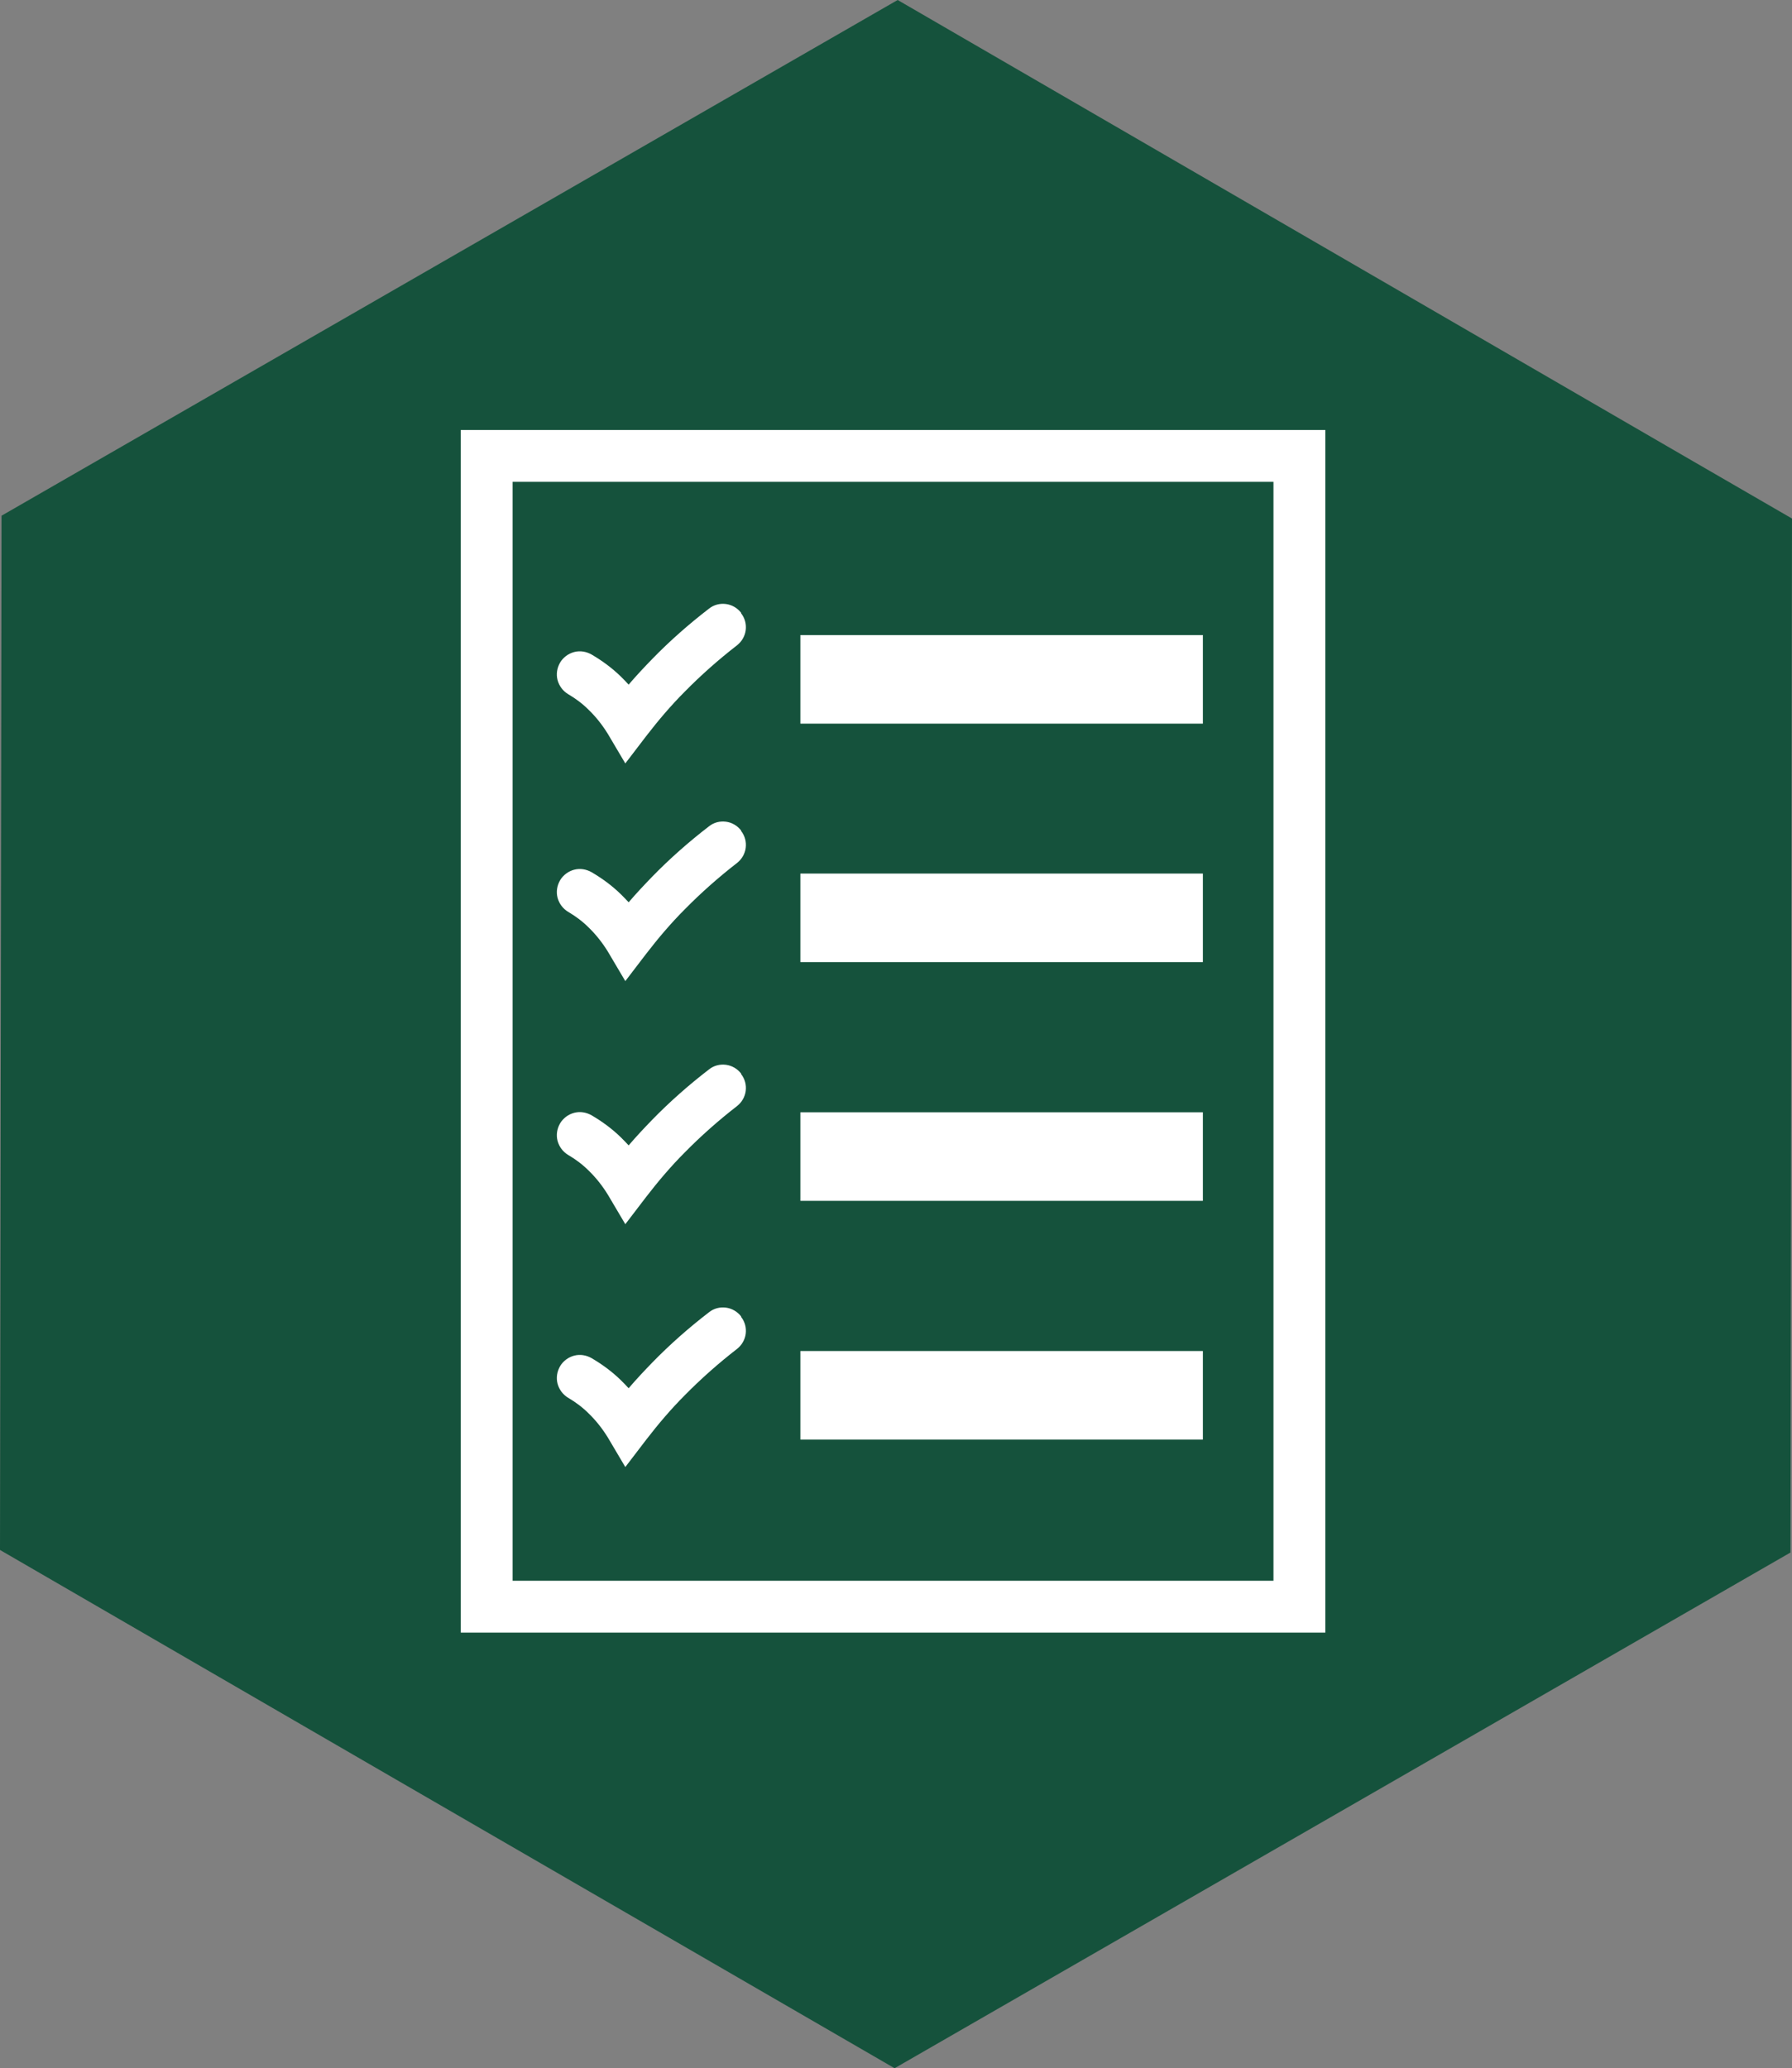
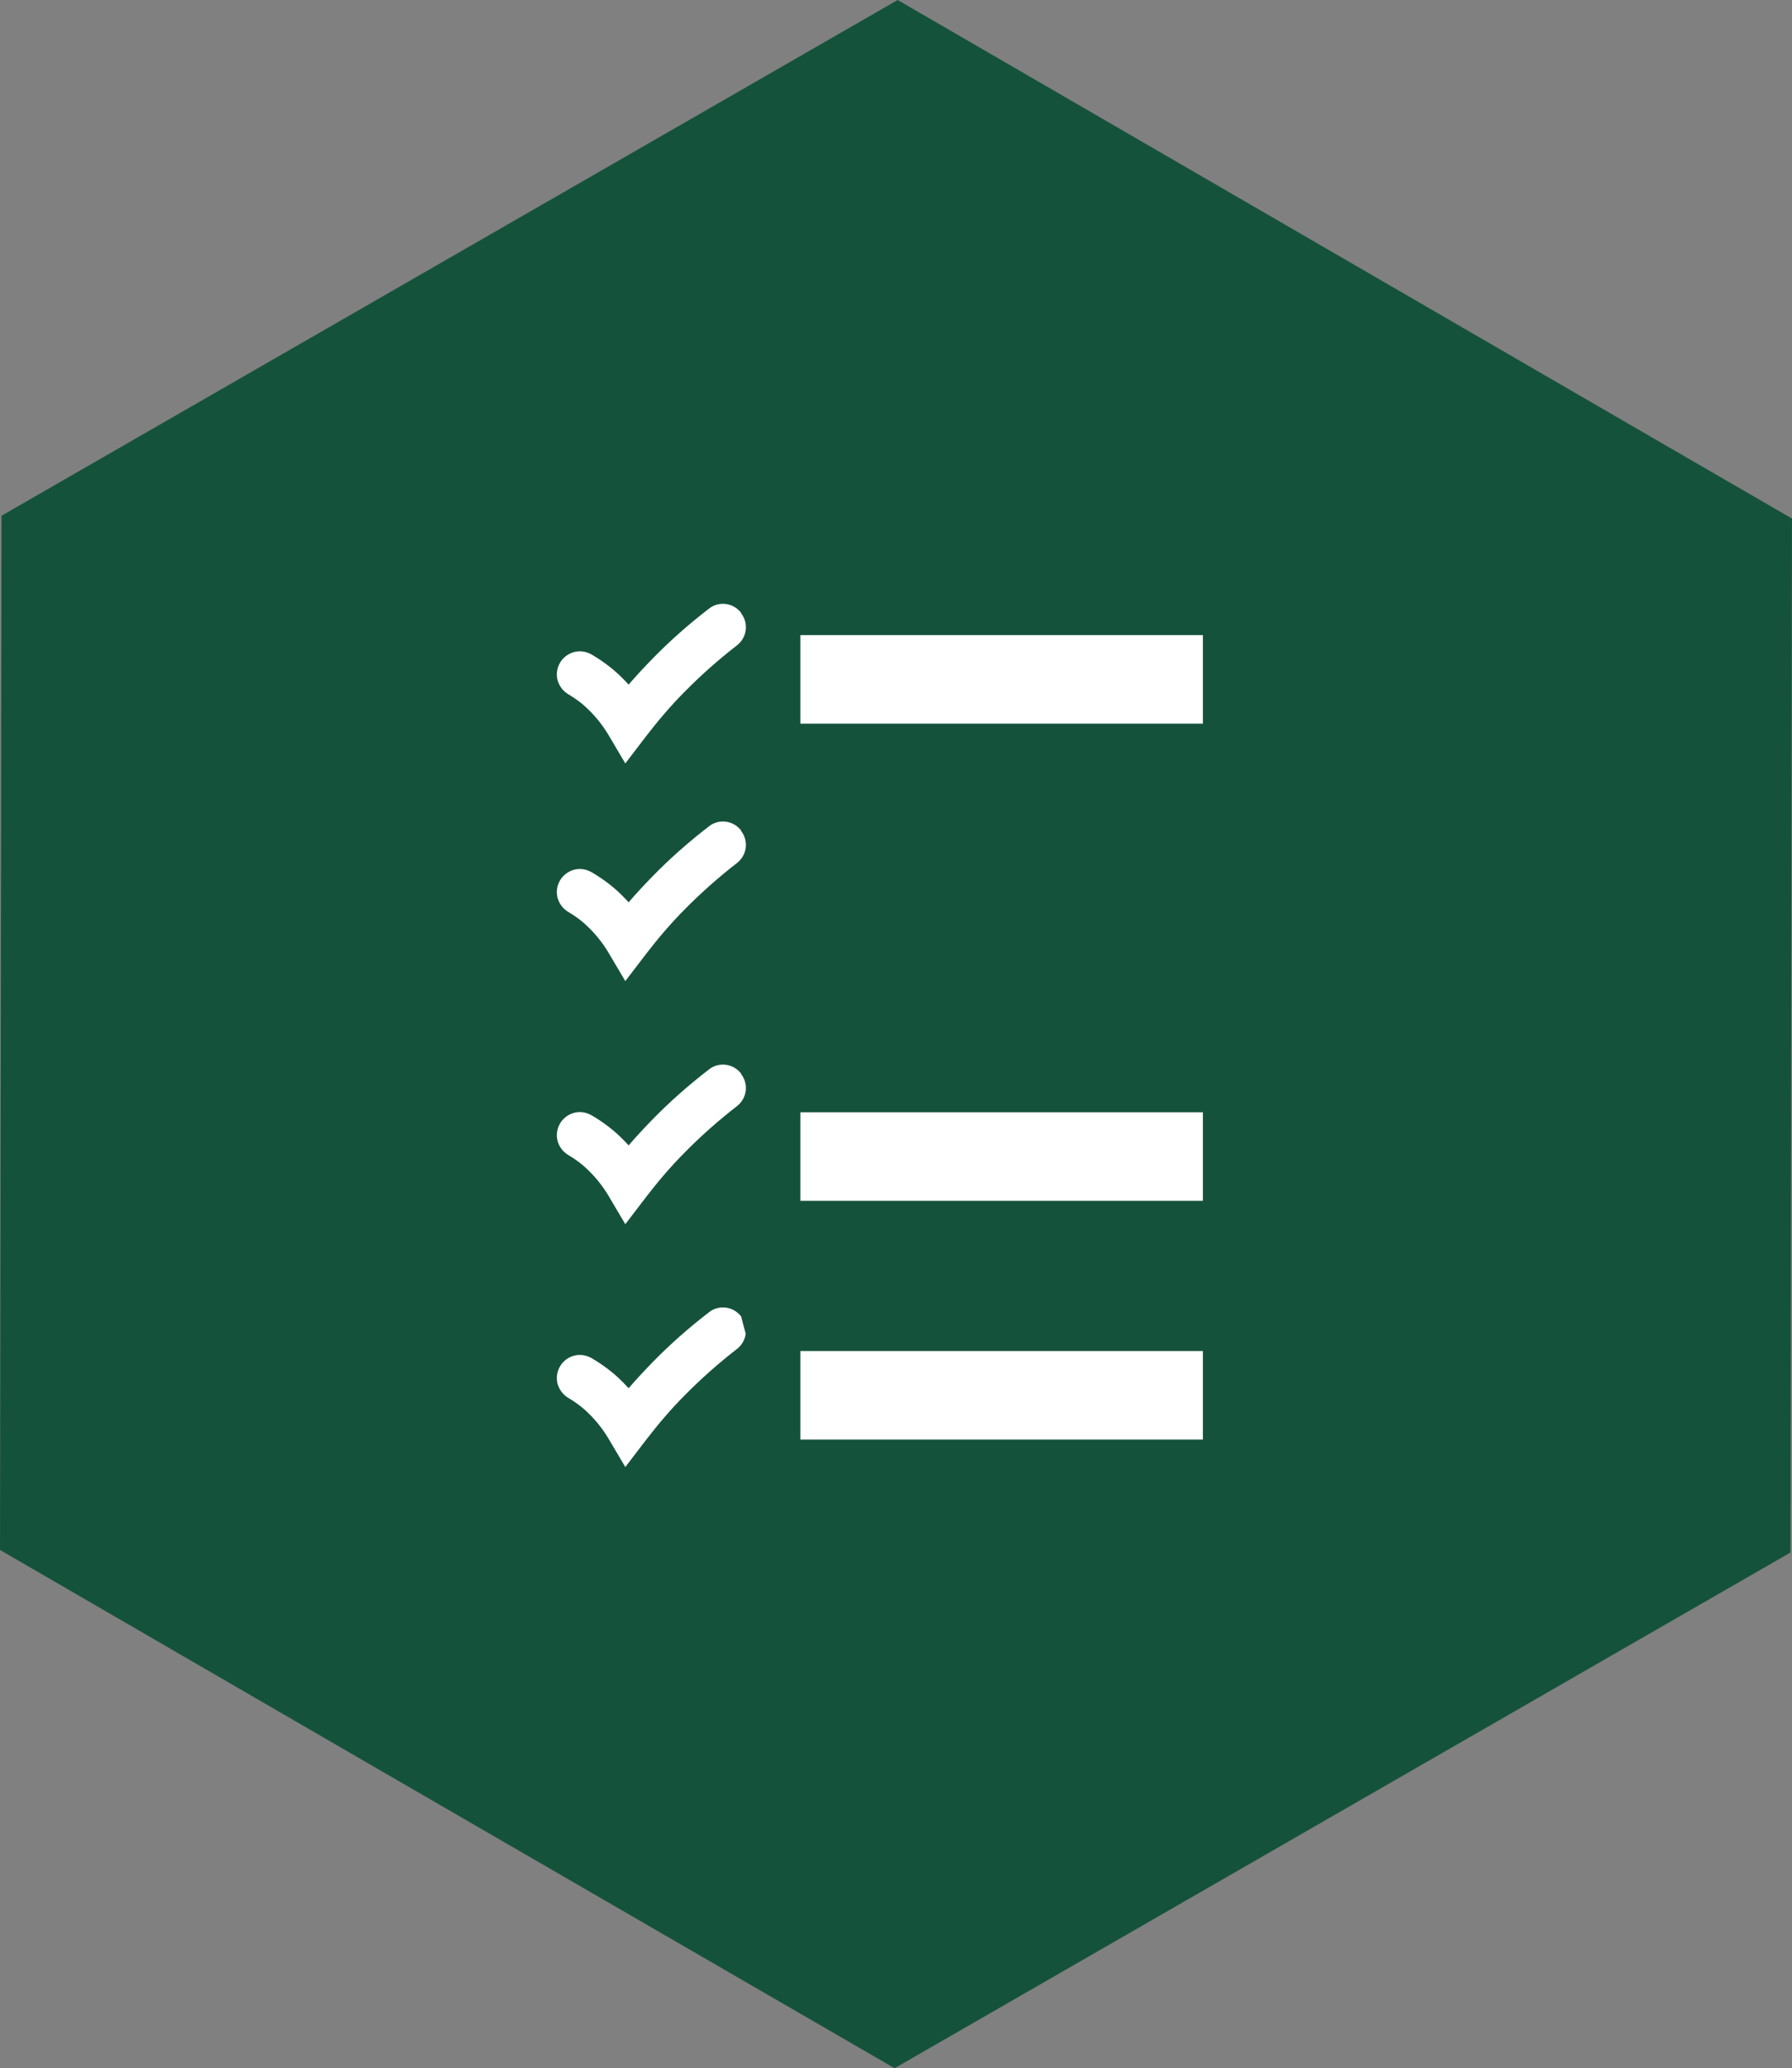
<svg xmlns="http://www.w3.org/2000/svg" id="Layer_2" data-name="Layer 2" viewBox="0 0 69.81 80.57">
  <rect x="0" y="0" width="69.81" height="80.57" fill="#808080" stroke="none" />
  <defs>
    <style>
      .cls-1 {
        fill: #fff;
      }

      .cls-2 {
        fill: #15523c;
      }
    </style>
  </defs>
  <g id="Layer_1-2" data-name="Layer 1">
    <polygon class="cls-2" points="65.63 17.78 34.97 0 .06 20.09 0 60.38 15.44 69.33 34.85 80.57 69.75 60.48 69.81 20.2 65.63 17.78" />
    <g>
-       <path class="cls-1" d="M51.63,63.6H17.95V16.75H51.63V63.6Zm-31.66-2.02h29.64V18.77H19.97V61.58Z" />
      <rect class="cls-1" x="31.18" y="24.74" width="15.68" height="3.45" />
-       <rect class="cls-1" x="31.18" y="34.03" width="15.68" height="3.45" />
      <rect class="cls-1" x="31.18" y="43.33" width="15.68" height="3.45" />
      <rect class="cls-1" x="31.18" y="52.63" width="15.68" height="3.45" />
      <path class="cls-1" d="M28.87,23.87c-.15-.19-.36-.31-.59-.34-.24-.03-.47,.03-.66,.18-.78,.6-1.53,1.26-2.22,1.97-.31,.32-.62,.65-.91,.99-.1-.11-.21-.22-.31-.32-.34-.33-.72-.61-1.13-.85-.21-.12-.45-.16-.68-.1-.23,.06-.43,.21-.55,.41-.12,.21-.16,.45-.1,.68,.06,.23,.21,.43,.41,.55,.29,.17,.56,.37,.8,.61,.29,.28,.54,.6,.75,.94l.68,1.15,.81-1.06c.47-.61,.97-1.2,1.51-1.74,.63-.64,1.32-1.25,2.03-1.8,.19-.15,.31-.36,.34-.59s-.03-.47-.18-.66Z" />
      <path class="cls-1" d="M28.87,32.35c-.15-.19-.36-.31-.59-.34-.24-.03-.47,.03-.66,.18-.78,.6-1.53,1.26-2.22,1.97-.31,.32-.62,.65-.91,.99-.1-.11-.21-.22-.31-.32-.34-.33-.72-.61-1.13-.85-.21-.12-.45-.16-.68-.1-.23,.06-.43,.21-.55,.41-.12,.21-.16,.45-.1,.68,.06,.23,.21,.43,.41,.55,.29,.17,.56,.37,.8,.61,.29,.28,.54,.6,.75,.94l.68,1.15,.81-1.06c.47-.61,.97-1.2,1.51-1.74,.63-.64,1.32-1.25,2.03-1.8,.19-.15,.31-.36,.34-.59s-.03-.47-.18-.66Z" />
      <path class="cls-1" d="M28.87,41.82c-.15-.19-.36-.31-.59-.34-.24-.03-.47,.03-.66,.18-.78,.6-1.53,1.26-2.22,1.97-.31,.32-.62,.65-.91,.99-.1-.11-.21-.22-.31-.32-.34-.33-.72-.61-1.13-.85-.21-.12-.45-.16-.68-.1-.23,.06-.43,.21-.55,.41-.12,.21-.16,.45-.1,.68,.06,.23,.21,.43,.41,.55,.29,.17,.56,.37,.8,.61,.29,.28,.54,.6,.75,.94l.68,1.15,.81-1.06c.47-.61,.97-1.2,1.51-1.74,.63-.64,1.32-1.25,2.03-1.8,.19-.15,.31-.36,.34-.59s-.03-.47-.18-.66Z" />
-       <path class="cls-1" d="M28.87,51.28c-.15-.19-.36-.31-.59-.34-.24-.03-.47,.03-.66,.18-.78,.6-1.53,1.26-2.22,1.97-.31,.32-.62,.65-.91,.99-.1-.11-.21-.22-.31-.32-.34-.33-.72-.61-1.13-.85-.21-.12-.45-.16-.68-.1-.23,.06-.43,.21-.55,.41-.12,.21-.16,.45-.1,.68,.06,.23,.21,.43,.41,.55,.29,.17,.56,.37,.8,.61,.29,.28,.54,.6,.75,.94l.68,1.15,.81-1.06c.47-.61,.97-1.2,1.51-1.74,.63-.64,1.32-1.25,2.03-1.8,.19-.15,.31-.36,.34-.59s-.03-.47-.18-.66Z" />
+       <path class="cls-1" d="M28.87,51.28c-.15-.19-.36-.31-.59-.34-.24-.03-.47,.03-.66,.18-.78,.6-1.53,1.26-2.22,1.97-.31,.32-.62,.65-.91,.99-.1-.11-.21-.22-.31-.32-.34-.33-.72-.61-1.13-.85-.21-.12-.45-.16-.68-.1-.23,.06-.43,.21-.55,.41-.12,.21-.16,.45-.1,.68,.06,.23,.21,.43,.41,.55,.29,.17,.56,.37,.8,.61,.29,.28,.54,.6,.75,.94l.68,1.15,.81-1.06c.47-.61,.97-1.2,1.51-1.74,.63-.64,1.32-1.25,2.03-1.8,.19-.15,.31-.36,.34-.59Z" />
    </g>
  </g>
</svg>